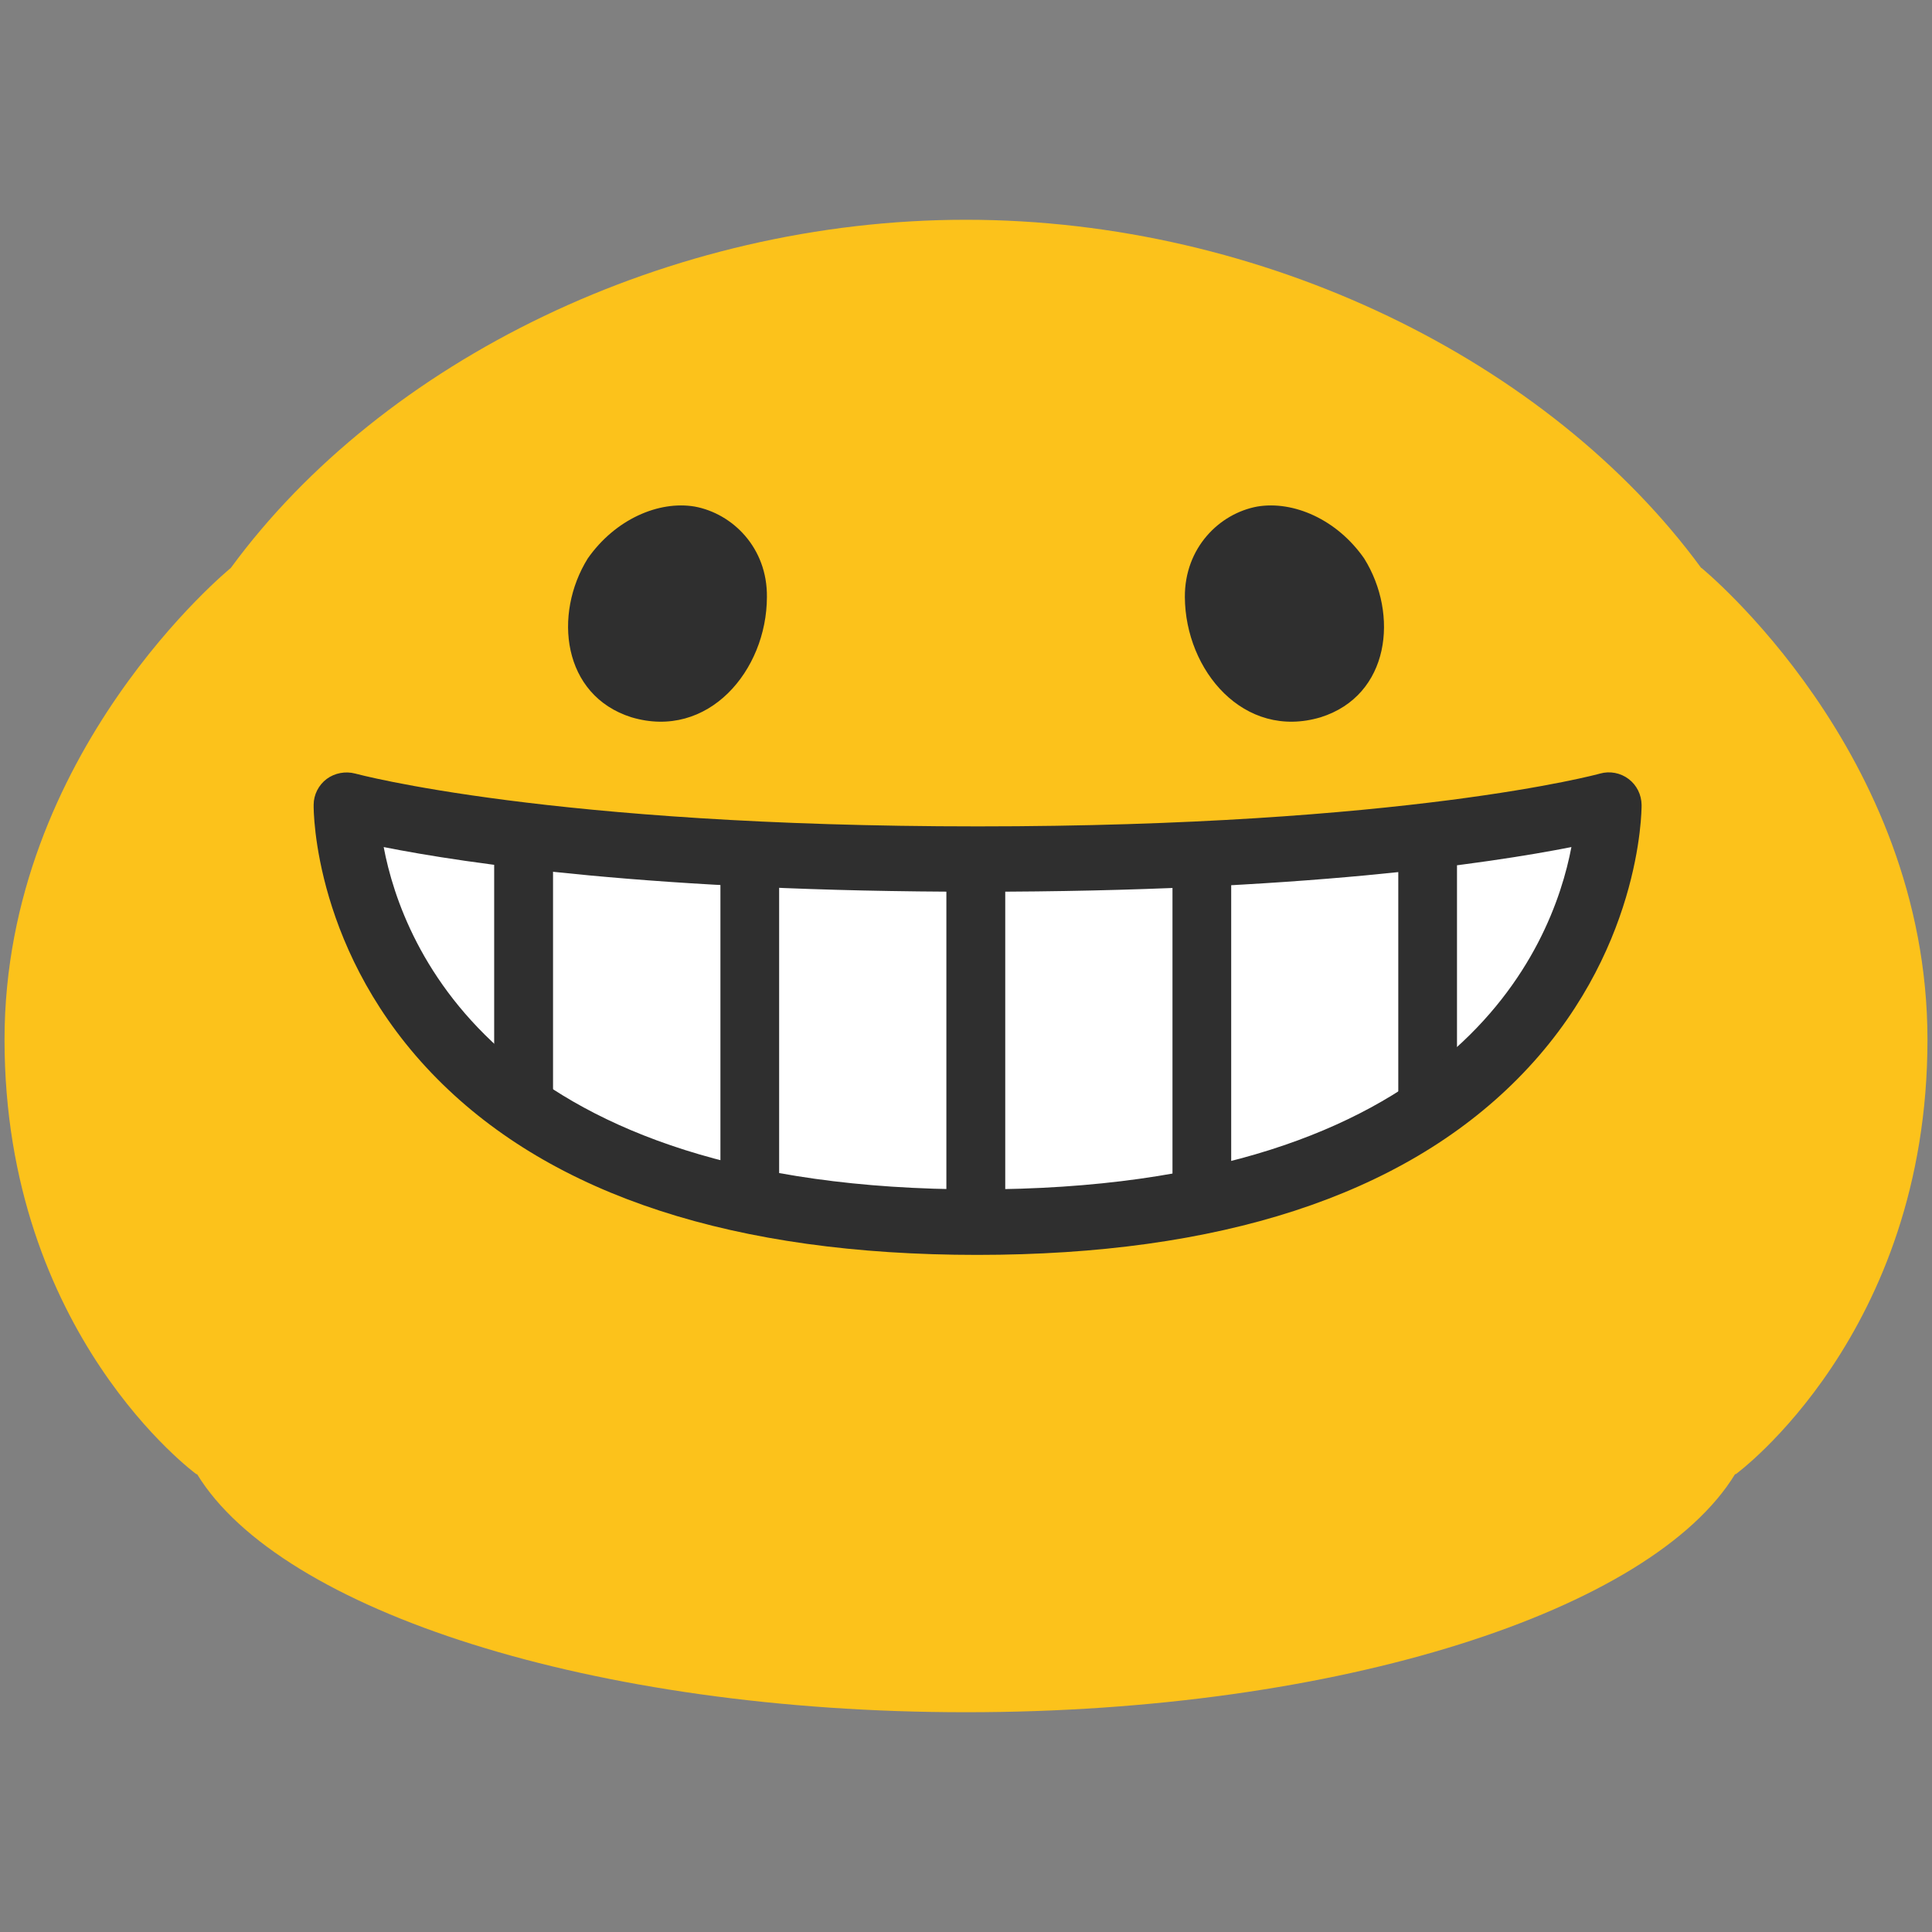
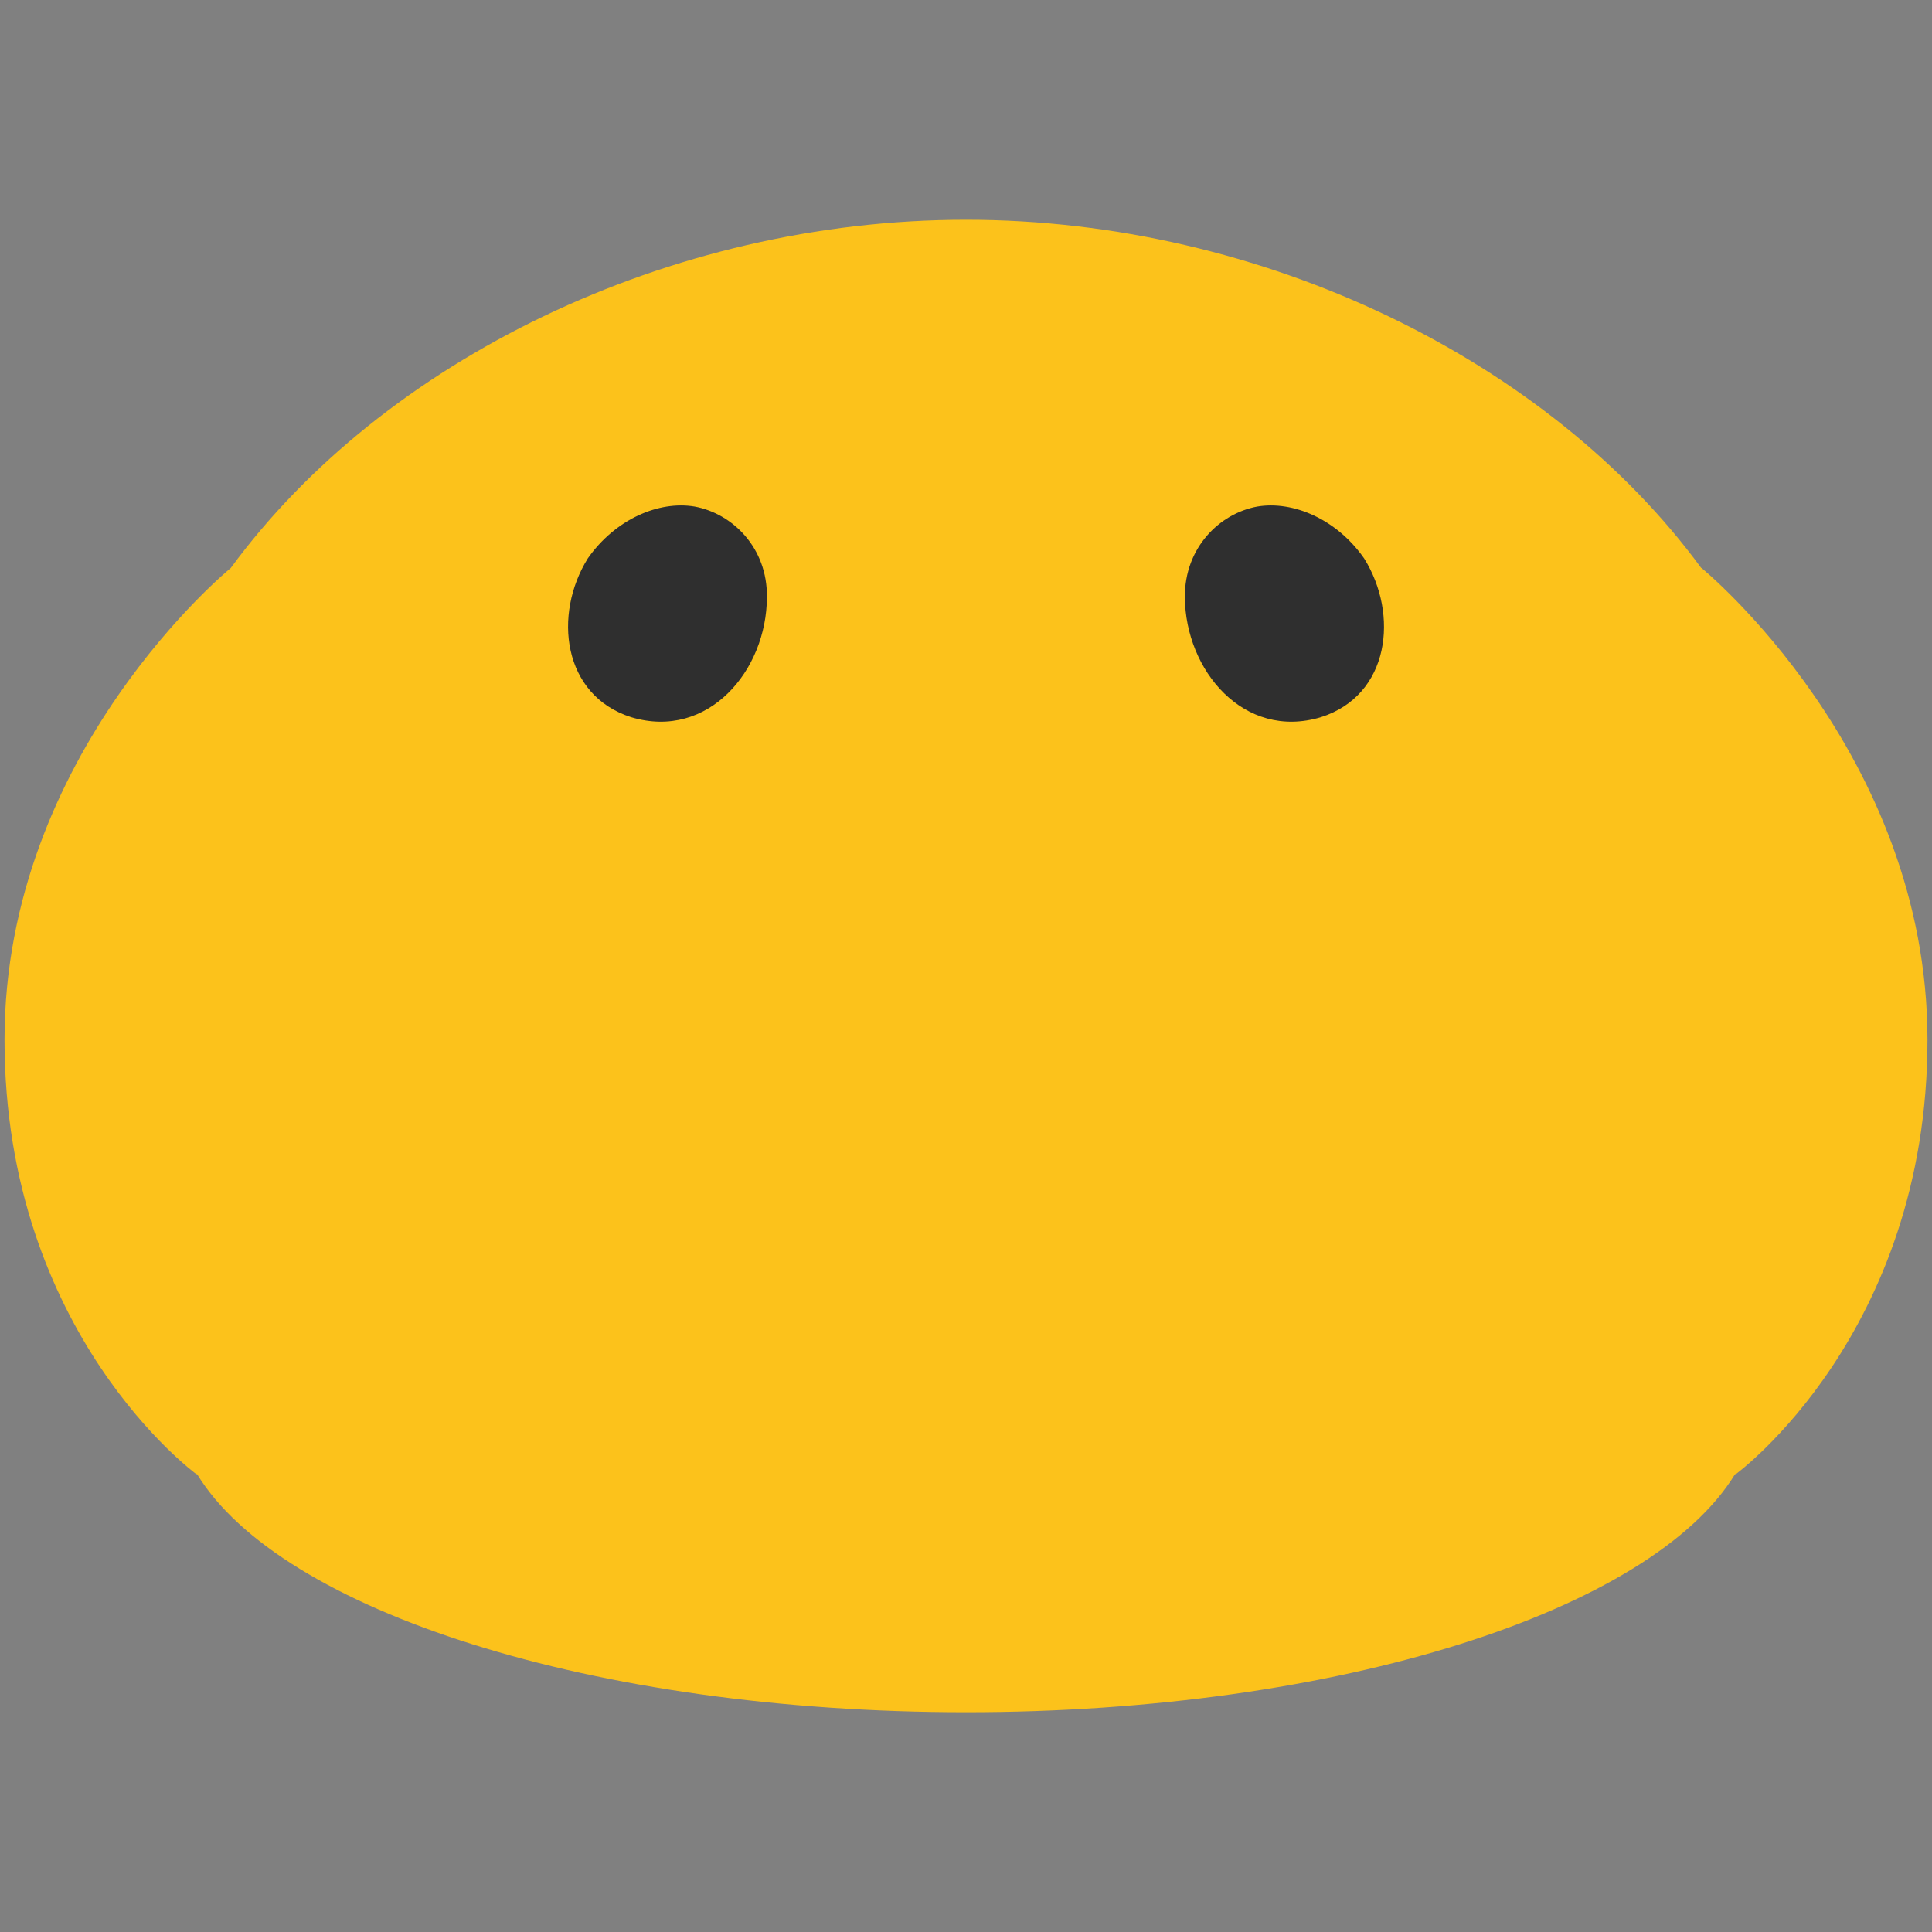
<svg xmlns="http://www.w3.org/2000/svg" xmlns:xlink="http://www.w3.org/1999/xlink" version="1.1" id="レイヤー_1" x="0px" y="0px" width="128px" height="128px" viewBox="0 0 128 128" enable-background="new 0 0 128 128" xml:space="preserve">
  <rect x="0" y="0" width="128" height="128" fill="#808080" stroke="none" />
  <g>
    <path fill="#FCC21B" d="M112.73,37.63h-0.02C102.64,23.89,83.68,14.56,64,14.56c-19.69,0-38.64,9.33-48.71,23.07h0   c0,0-14.99,12.21-14.99,31.25C0.3,88.39,13,97.66,13,97.66s0.02,0.01,0.06,0.01c5.52,9.04,26.21,15.77,50.94,15.77   c24.74,0,45.43-6.73,50.95-15.77c0.02,0,0.06-0.01,0.06-0.01s12.69-9.27,12.69-28.78C127.7,49.84,112.73,37.63,112.73,37.63z" />
    <g>
      <defs>
-         <path id="SVGID_1_" d="M22.94,53.34c0,0-0.21,27.63,41.8,27.63c42.02,0,41.85-27.63,41.85-27.63s-12.73,3.58-41.82,3.58     C35.67,56.92,22.94,53.34,22.94,53.34" />
-       </defs>
+         </defs>
      <use xlink:href="#SVGID_1_" overflow="visible" fill="#FFFFFF" />
      <clipPath id="SVGID_2_">
        <use xlink:href="#SVGID_1_" overflow="visible" />
      </clipPath>
      <path clip-path="url(#SVGID_2_)" fill="#2F2F2F" d="M34.7,93.17c-1.07,0-1.96-0.89-1.96-2V50c0-1.11,0.88-2.01,1.96-2.01    c1.08,0,1.94,0.9,1.94,2.01v41.17C36.64,92.28,35.78,93.17,34.7,93.17z" />
      <path clip-path="url(#SVGID_2_)" fill="#2F2F2F" d="M49.68,93.18c-1.08,0-1.95-0.9-1.95-2.01V50c0-1.11,0.88-2.01,1.95-2.01    c1.08,0,1.94,0.9,1.94,2.01v41.18C51.62,92.28,50.75,93.18,49.68,93.18z" />
-       <path clip-path="url(#SVGID_2_)" fill="#2F2F2F" d="M64.65,93.18c-1.07,0-1.95-0.9-1.95-2.01V50c0-1.11,0.88-2.01,1.95-2.01    c1.08,0,1.95,0.9,1.95,2.01v41.18C66.6,92.28,65.73,93.18,64.65,93.18z" />
      <path clip-path="url(#SVGID_2_)" fill="#2F2F2F" d="M79.62,93.18c-1.08,0-1.94-0.9-1.94-2.01V50c0-1.11,0.86-2.01,1.94-2.01    s1.95,0.9,1.95,2.01v41.18C81.57,92.28,80.7,93.18,79.62,93.18z" />
-       <path clip-path="url(#SVGID_2_)" fill="#2F2F2F" d="M94.59,93.18c-1.08,0-1.95-0.9-1.95-2.01V50c0-1.11,0.87-2.01,1.95-2.01    c1.08,0,1.94,0.9,1.94,2.01v41.18C96.53,92.28,95.66,93.18,94.59,93.18z" />
    </g>
    <path fill="#2F2F2F" d="M41.83,47.52c-4.58-1.45-5.19-6.82-2.89-10.52c1.82-2.6,4.7-3.84,7.08-3.44c2.51,0.46,4.83,2.73,4.79,6   C50.8,44.42,46.92,49.04,41.83,47.52z" />
    <path fill="#2F2F2F" d="M87.5,47.52c4.59-1.45,5.19-6.82,2.88-10.52c-1.81-2.6-4.7-3.84-7.08-3.44c-2.51,0.46-4.82,2.73-4.8,6   C78.53,44.42,82.41,49.04,87.5,47.52z" />
-     <path fill="#2F2F2F" d="M64.74,83.14c-16.06,0-28.09-3.92-35.76-11.65c-8.19-8.25-8.21-17.76-8.2-18.17c0-0.67,0.33-1.31,0.86-1.71   c0.54-0.4,1.25-0.53,1.89-0.36c0.13,0.03,12.88,3.5,41.25,3.5c28.35,0,41.11-3.46,41.23-3.5c0.64-0.18,1.35-0.05,1.89,0.36   c0.54,0.41,0.85,1.04,0.86,1.72c0,0.4-0.03,9.91-8.23,18.16C92.85,79.22,80.8,83.14,64.74,83.14z M25.42,56.12   c1.25,6.62,7.55,22.68,39.32,22.68c31.78,0,38.11-16.05,39.37-22.68c-5.37,1.06-17.95,2.96-39.34,2.96   C43.37,59.08,30.79,57.19,25.42,56.12z" />
  </g>
</svg>